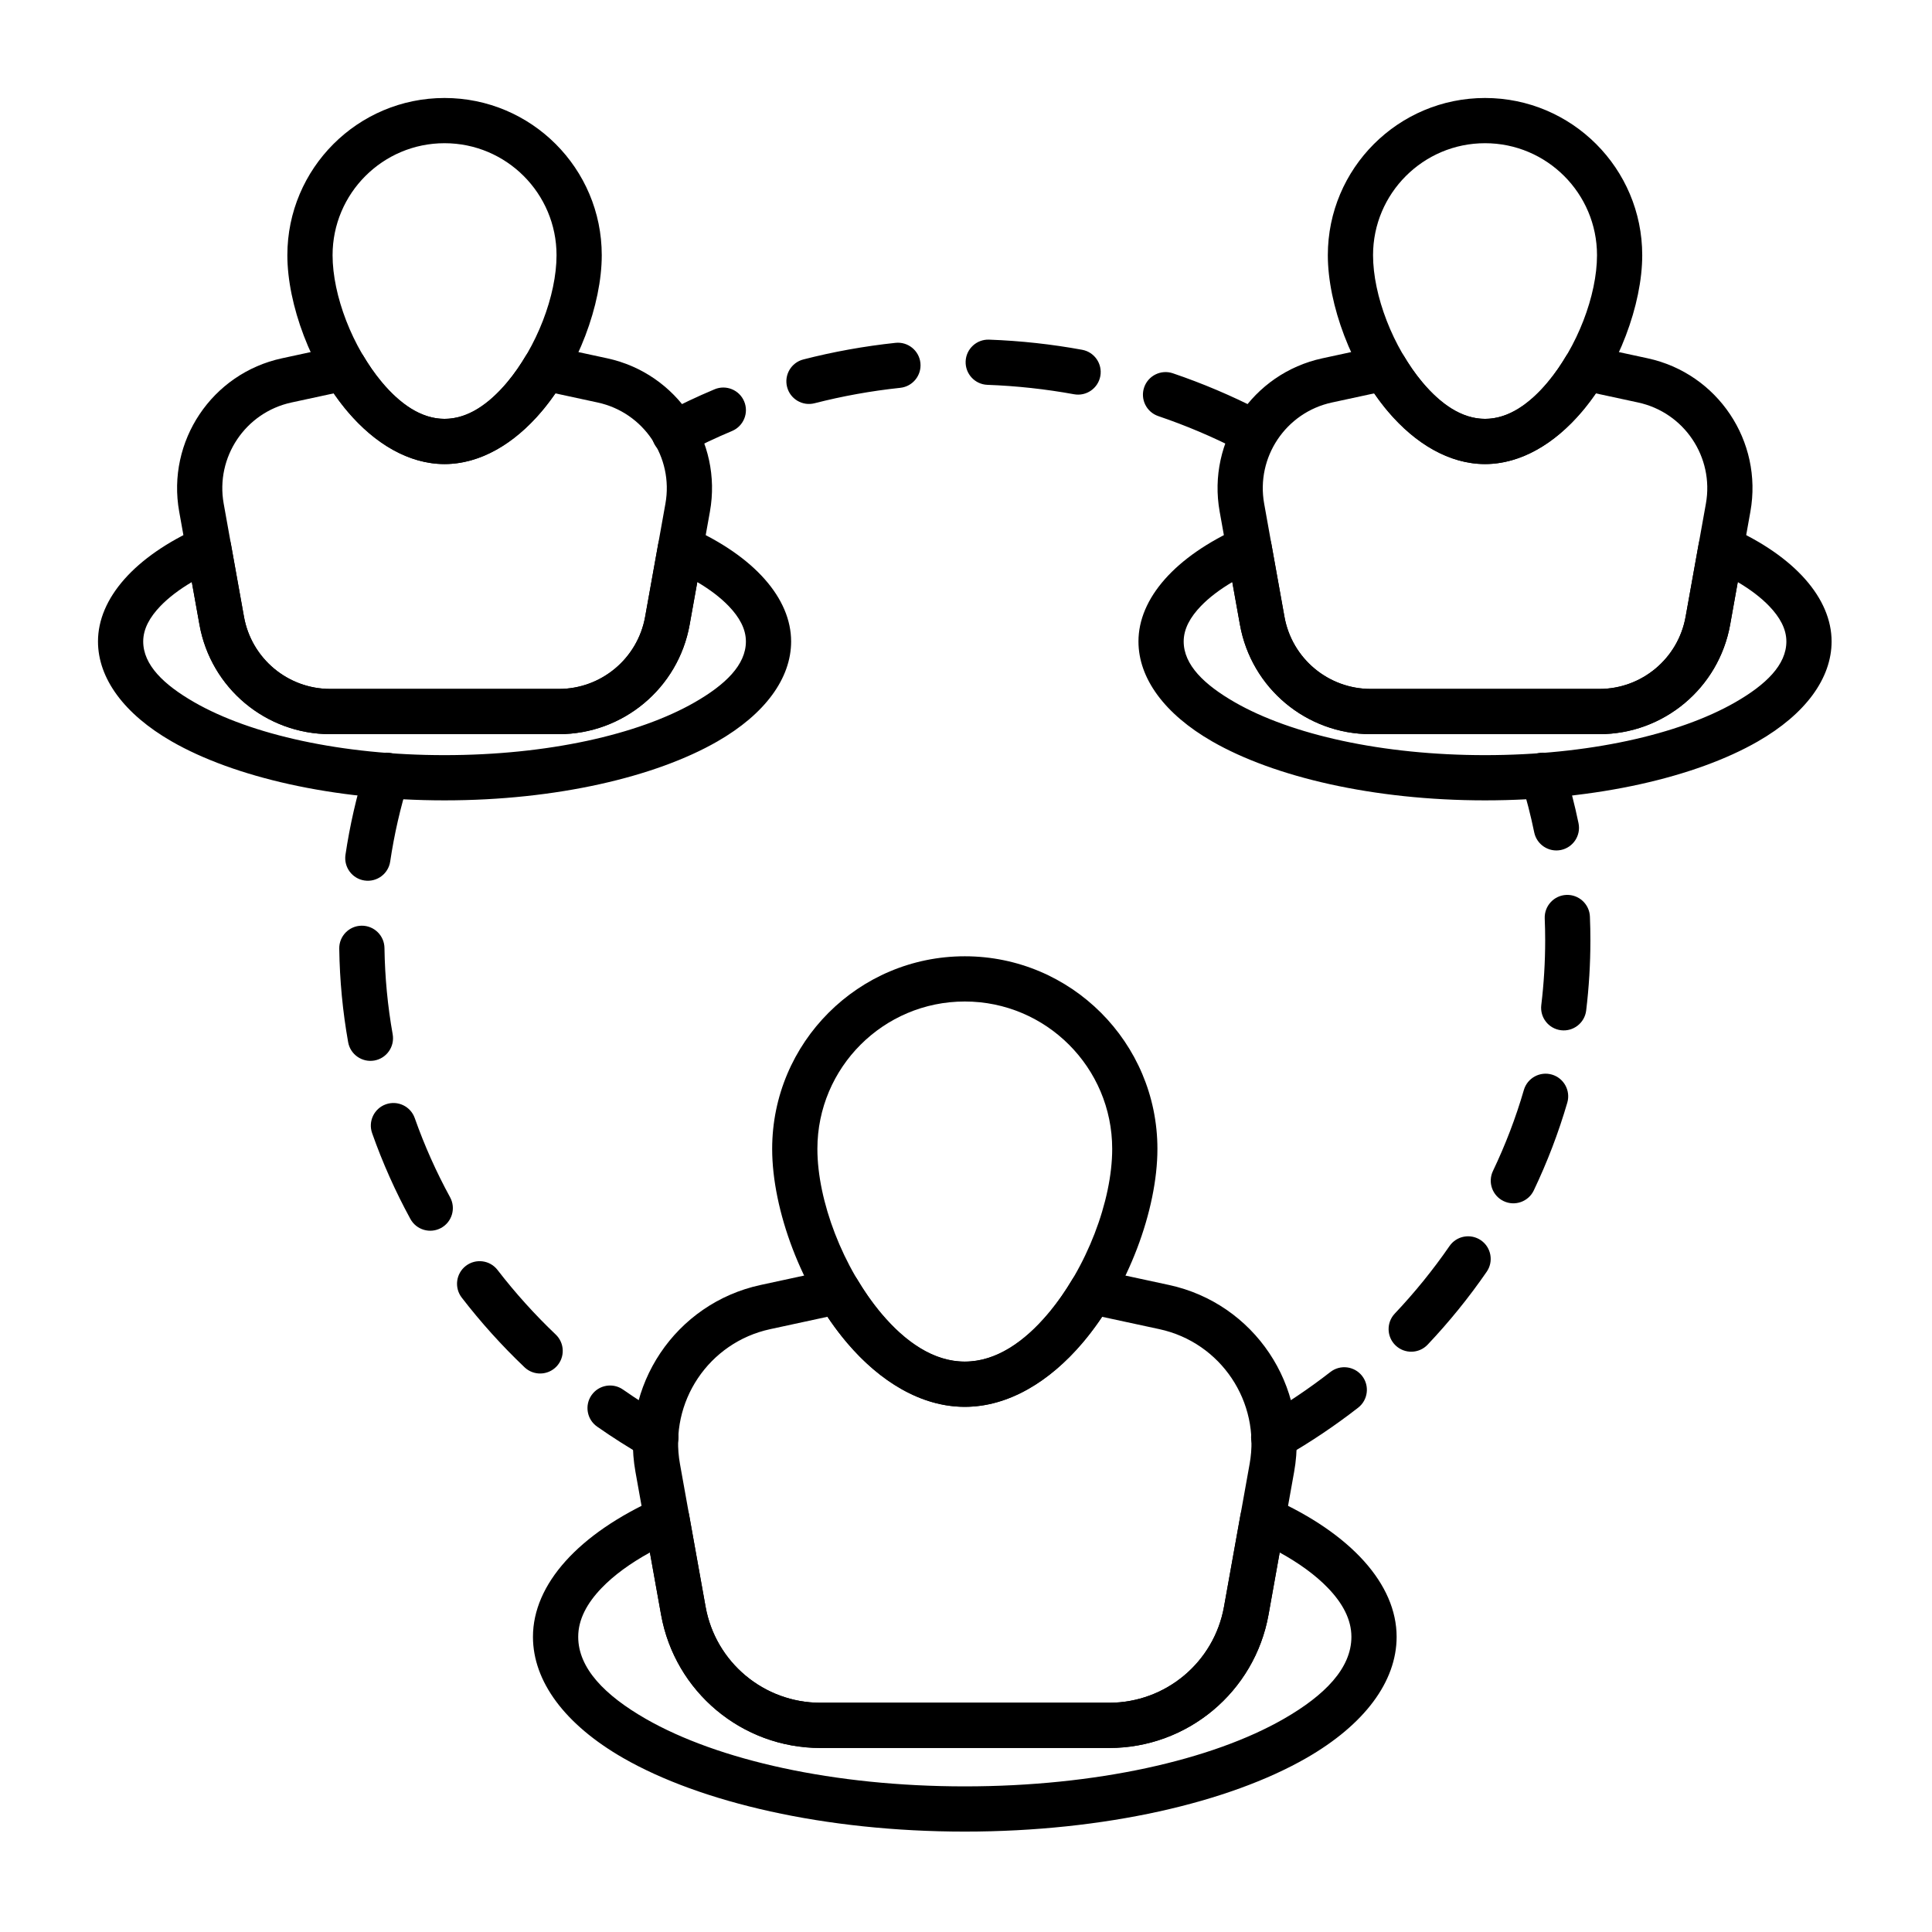
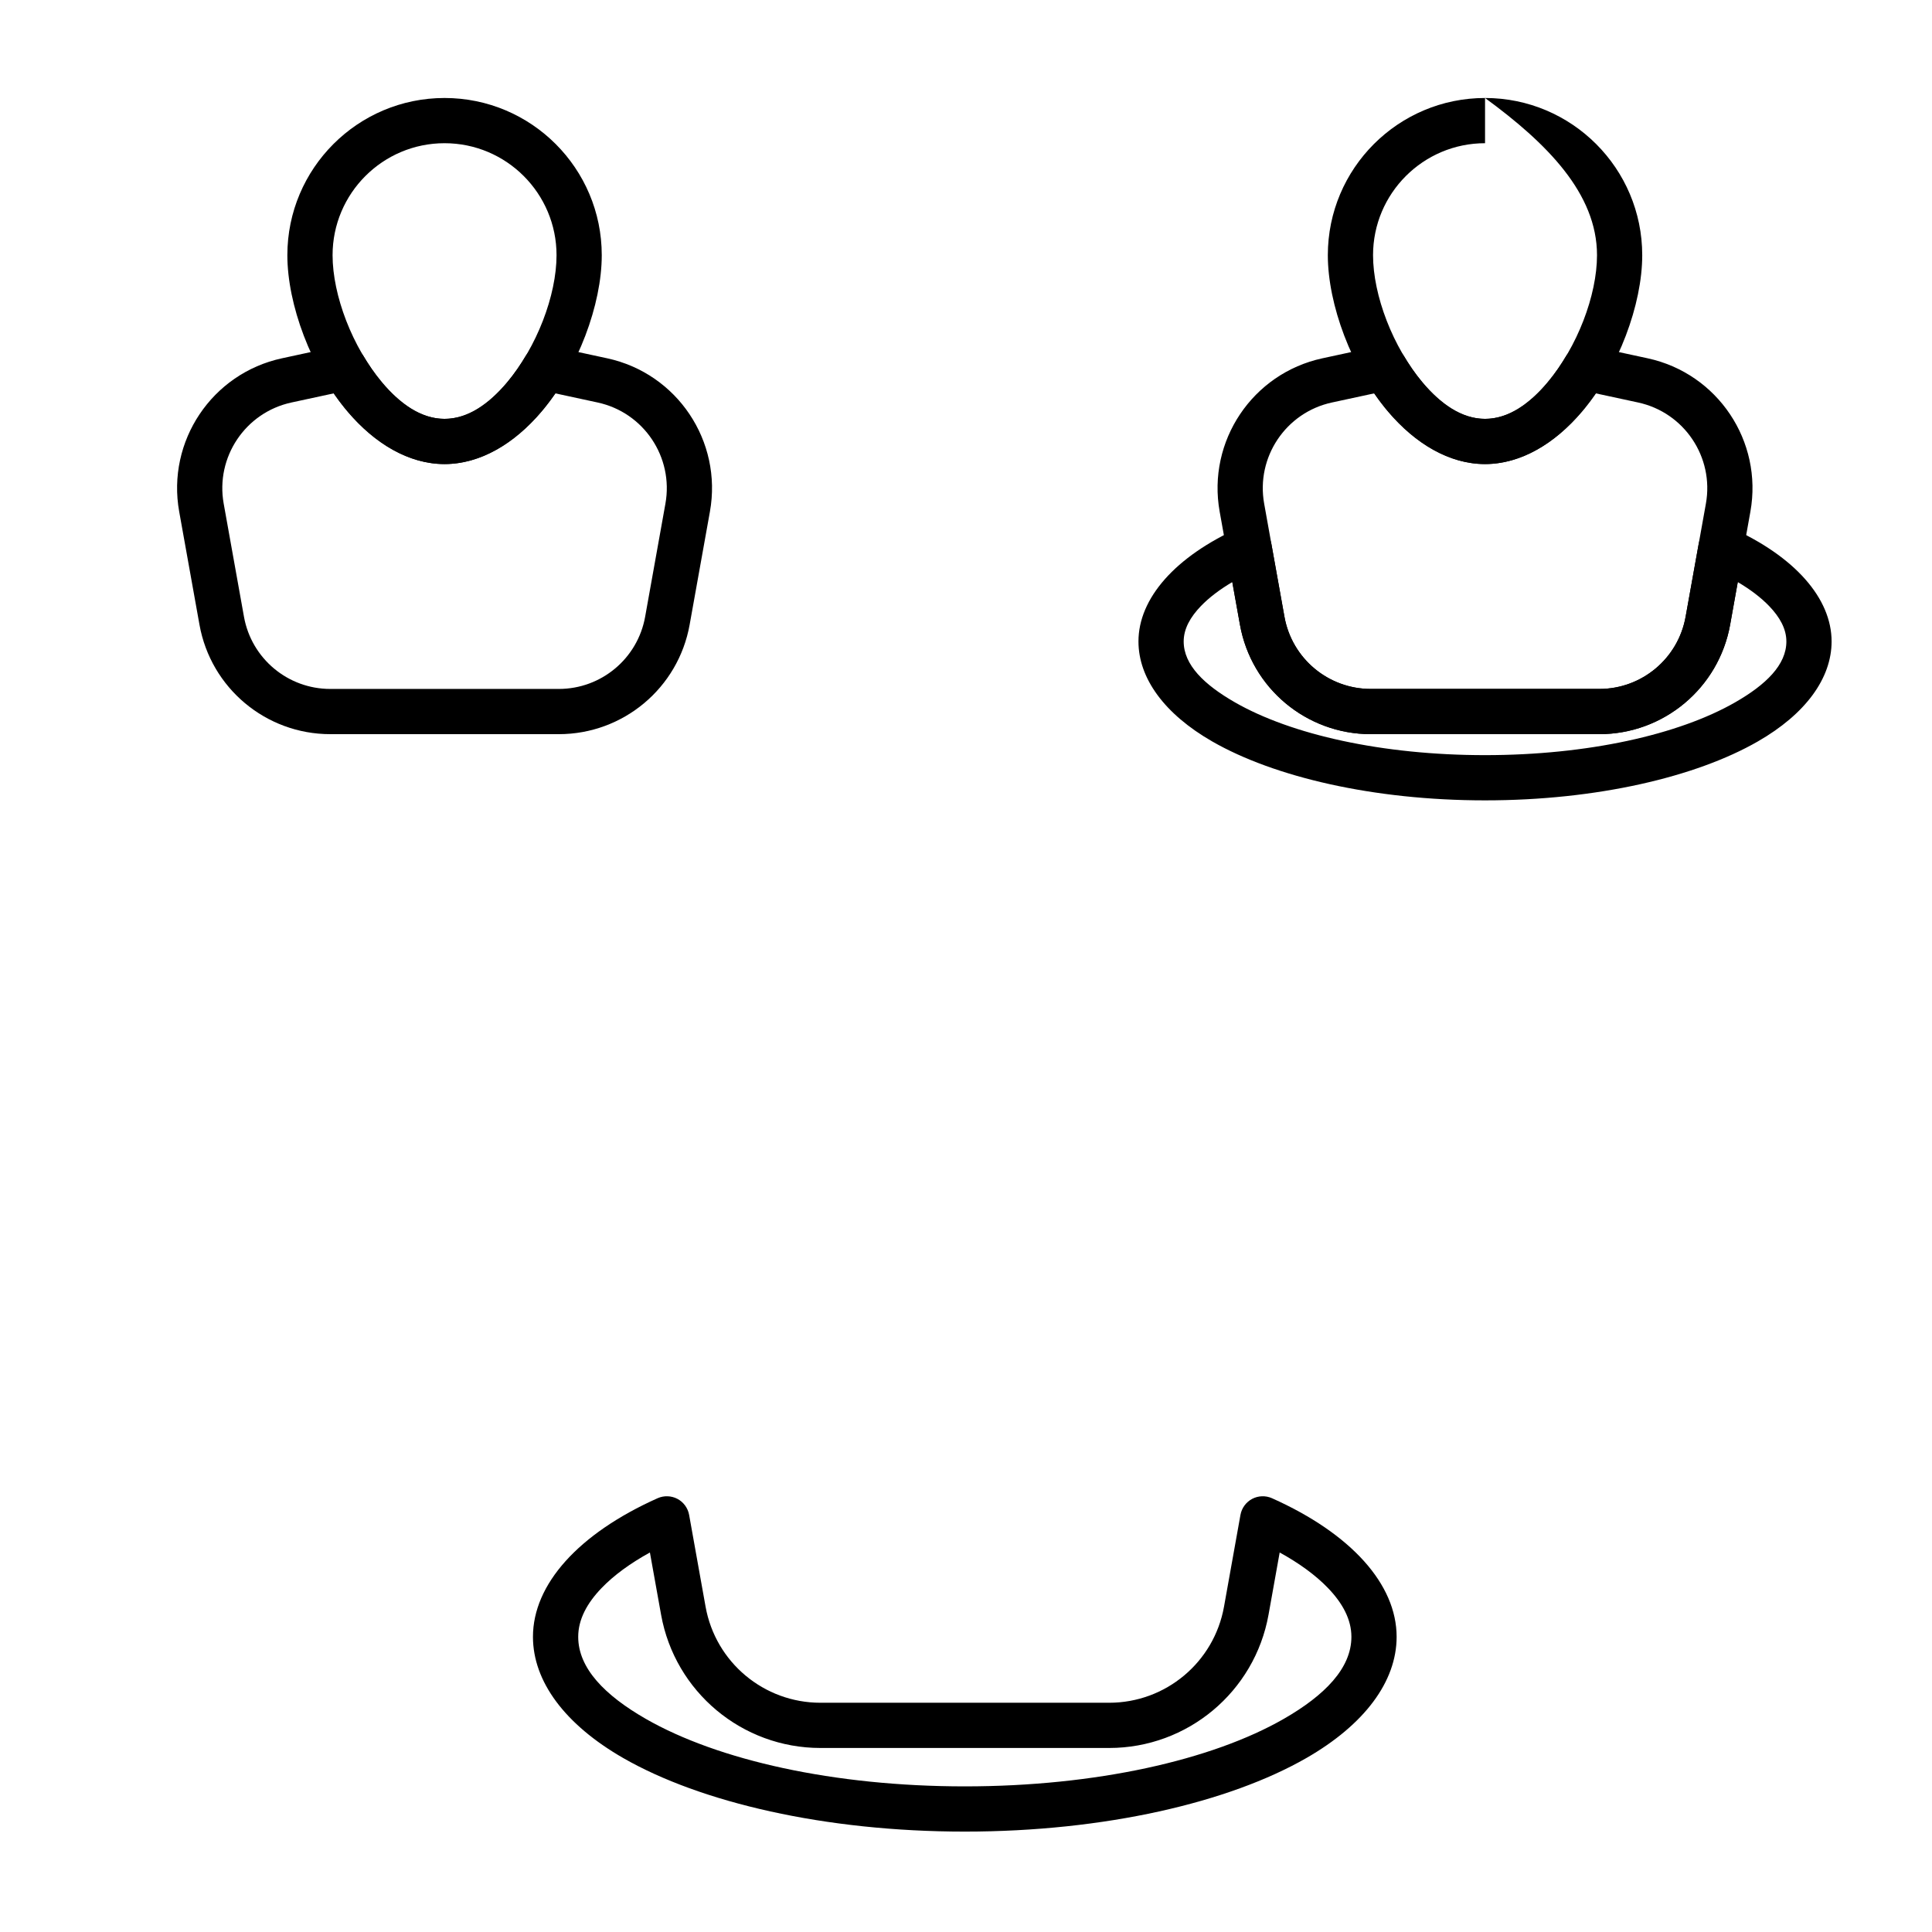
<svg xmlns="http://www.w3.org/2000/svg" width="64" height="64" viewBox="0 0 64 64" fill="none">
-   <path fill-rule="evenodd" clip-rule="evenodd" d="M31.96 31.678C28.438 31.678 25.579 34.537 25.579 38.059C25.579 40.075 26.552 42.709 28.064 44.49C29.15 45.77 30.512 46.603 31.96 46.603C33.409 46.603 34.77 45.77 35.857 44.49C37.368 42.709 38.341 40.075 38.341 38.059C38.341 34.537 35.482 31.678 31.96 31.678ZM31.96 33.176C34.655 33.176 36.843 35.364 36.843 38.059C36.843 39.773 35.999 42.006 34.714 43.521C33.936 44.438 32.998 45.105 31.96 45.105C30.922 45.105 29.984 44.438 29.206 43.521C27.921 42.006 27.077 39.773 27.077 38.059C27.077 35.364 29.265 33.176 31.96 33.176Z" fill="black" />
  <path fill-rule="evenodd" clip-rule="evenodd" d="M14.726 3.246C11.852 3.246 9.519 5.579 9.519 8.454C9.519 10.081 10.303 12.207 11.523 13.646C12.415 14.697 13.537 15.373 14.726 15.373C15.916 15.373 17.038 14.697 17.93 13.646C19.15 12.207 19.934 10.081 19.934 8.454C19.934 5.579 17.601 3.246 14.726 3.246ZM14.726 4.744C16.774 4.744 18.436 6.406 18.436 8.454C18.436 9.779 17.782 11.505 16.788 12.676C16.203 13.365 15.506 13.875 14.726 13.875C13.947 13.875 13.249 13.365 12.665 12.676C11.671 11.505 11.017 9.779 11.017 8.454C11.017 6.406 12.679 4.744 14.726 4.744Z" fill="black" />
-   <path fill-rule="evenodd" clip-rule="evenodd" d="M49.194 3.246C46.319 3.246 43.986 5.579 43.986 8.454C43.986 10.081 44.77 12.207 45.99 13.646C46.882 14.697 48.004 15.373 49.194 15.373C50.383 15.373 51.505 14.697 52.397 13.646C53.617 12.207 54.401 10.081 54.401 8.454C54.401 5.579 52.068 3.246 49.194 3.246ZM49.194 4.744C51.241 4.744 52.903 6.406 52.903 8.454C52.903 9.779 52.249 11.505 51.255 12.676C50.671 13.365 49.973 13.875 49.194 13.875C48.414 13.875 47.717 13.365 47.132 12.676C46.139 11.505 45.484 9.779 45.484 8.454C45.484 6.406 47.146 4.744 49.194 4.744Z" fill="black" />
-   <path fill-rule="evenodd" clip-rule="evenodd" d="M28.407 42.395C28.242 42.118 27.92 41.978 27.606 42.046L25.198 42.566C22.374 43.175 20.54 45.912 21.05 48.756C21.325 50.292 21.632 52.003 21.898 53.488C22.357 56.044 24.581 57.904 27.178 57.904H36.742C39.339 57.904 41.563 56.044 42.022 53.488C42.288 52.003 42.595 50.292 42.87 48.756C43.38 45.912 41.547 43.175 38.723 42.566L36.314 42.046C36 41.978 35.678 42.118 35.513 42.395C34.627 43.879 33.391 45.105 31.96 45.105C30.529 45.105 29.293 43.879 28.407 42.395ZM27.411 43.62C28.577 45.358 30.209 46.603 31.96 46.603C33.711 46.603 35.343 45.358 36.509 43.621L38.406 44.03C40.441 44.469 41.763 46.442 41.396 48.491L40.547 53.223C40.217 55.066 38.614 56.406 36.742 56.406C33.892 56.406 30.028 56.406 27.178 56.406C25.306 56.406 23.703 55.066 23.373 53.223L22.524 48.491C22.157 46.442 23.478 44.469 25.514 44.03L27.411 43.62Z" fill="black" />
+   <path fill-rule="evenodd" clip-rule="evenodd" d="M49.194 3.246C46.319 3.246 43.986 5.579 43.986 8.454C43.986 10.081 44.77 12.207 45.99 13.646C46.882 14.697 48.004 15.373 49.194 15.373C50.383 15.373 51.505 14.697 52.397 13.646C53.617 12.207 54.401 10.081 54.401 8.454C54.401 5.579 52.068 3.246 49.194 3.246ZC51.241 4.744 52.903 6.406 52.903 8.454C52.903 9.779 52.249 11.505 51.255 12.676C50.671 13.365 49.973 13.875 49.194 13.875C48.414 13.875 47.717 13.365 47.132 12.676C46.139 11.505 45.484 9.779 45.484 8.454C45.484 6.406 47.146 4.744 49.194 4.744Z" fill="black" />
  <path fill-rule="evenodd" clip-rule="evenodd" d="M12.048 11.806C11.883 11.53 11.56 11.389 11.246 11.457L9.34 11.869C7.022 12.369 5.517 14.615 5.936 16.949C6.154 18.165 6.397 19.52 6.608 20.695C6.984 22.793 8.809 24.32 10.941 24.32H18.512C20.644 24.32 22.469 22.793 22.845 20.695C23.056 19.52 23.299 18.165 23.517 16.949C23.936 14.615 22.431 12.369 20.113 11.869L18.206 11.457C17.892 11.389 17.57 11.53 17.405 11.806C16.734 12.931 15.811 13.875 14.726 13.875C13.642 13.875 12.719 12.931 12.048 11.806ZM11.055 13.031C12.006 14.406 13.323 15.373 14.726 15.373C16.13 15.373 17.447 14.406 18.398 13.031C18.398 13.031 19.797 13.333 19.797 13.333C21.326 13.663 22.319 15.145 22.043 16.684L21.371 20.431C21.123 21.815 19.918 22.822 18.512 22.822C16.256 22.822 13.197 22.822 10.941 22.822C9.535 22.822 8.33 21.815 8.082 20.431L7.41 16.684C7.134 15.145 8.127 13.663 9.656 13.333L11.055 13.031Z" fill="black" />
  <path fill-rule="evenodd" clip-rule="evenodd" d="M46.515 11.806C46.35 11.53 46.028 11.389 45.714 11.457L43.807 11.869C41.489 12.369 39.984 14.615 40.403 16.949C40.621 18.165 40.864 19.52 41.075 20.695C41.451 22.793 43.276 24.32 45.408 24.32H52.98C55.111 24.32 56.936 22.793 57.313 20.695C57.523 19.52 57.766 18.165 57.984 16.949C58.403 14.615 56.898 12.369 54.58 11.869L52.674 11.457C52.359 11.389 52.037 11.53 51.872 11.806C51.201 12.931 50.278 13.875 49.194 13.875C48.109 13.875 47.186 12.931 46.515 11.806ZM45.522 13.031C46.473 14.406 47.79 15.373 49.194 15.373C50.597 15.373 51.914 14.406 52.865 13.031C52.864 13.031 54.264 13.333 54.264 13.333C55.793 13.663 56.786 15.145 56.51 16.684L55.838 20.431C55.59 21.815 54.386 22.822 52.98 22.822C50.723 22.822 47.664 22.822 45.408 22.822C44.002 22.822 42.797 21.815 42.549 20.431L41.877 16.684C41.601 15.145 42.594 13.663 44.123 13.333L45.522 13.031Z" fill="black" />
  <path fill-rule="evenodd" clip-rule="evenodd" d="M22.828 50.182C22.787 49.956 22.644 49.76 22.441 49.652C22.237 49.545 21.995 49.537 21.785 49.63C19.158 50.804 17.655 52.484 17.655 54.222C17.655 55.701 18.716 57.13 20.648 58.239C23.201 59.704 27.317 60.674 31.96 60.674C36.604 60.674 40.719 59.704 43.272 58.239C45.204 57.13 46.265 55.701 46.265 54.222C46.265 52.484 44.762 50.804 42.135 49.63C41.925 49.537 41.683 49.545 41.48 49.652C41.276 49.76 41.133 49.956 41.092 50.182L40.547 53.223C40.217 55.066 38.614 56.406 36.742 56.406C33.892 56.406 30.028 56.406 27.178 56.406C25.306 56.406 23.703 55.066 23.373 53.223C23.373 53.223 22.828 50.182 22.828 50.182ZM21.529 51.428L21.899 53.488C22.357 56.044 24.581 57.904 27.178 57.904H36.742C39.339 57.904 41.563 56.044 42.022 53.488L42.391 51.428C43.04 51.786 43.581 52.179 43.99 52.604C44.475 53.107 44.767 53.646 44.767 54.222C44.767 55.262 43.885 56.16 42.526 56.94C40.144 58.307 36.294 59.176 31.96 59.176C27.626 59.176 23.777 58.307 21.394 56.94C20.035 56.16 19.154 55.262 19.154 54.222C19.154 53.646 19.445 53.107 19.93 52.604C20.339 52.179 20.88 51.786 21.529 51.428Z" fill="black" />
-   <path fill-rule="evenodd" clip-rule="evenodd" d="M7.65 18.023C7.61 17.797 7.467 17.601 7.263 17.493C7.06 17.385 6.818 17.378 6.608 17.471C4.457 18.432 3.246 19.826 3.246 21.249C3.246 22.466 4.104 23.652 5.694 24.564C7.732 25.734 11.018 26.513 14.726 26.513C18.435 26.513 21.721 25.734 23.759 24.564C25.349 23.652 26.207 22.466 26.207 21.249C26.207 19.826 24.996 18.432 22.845 17.471C22.635 17.378 22.393 17.385 22.19 17.493C21.986 17.601 21.843 17.797 21.803 18.023L21.371 20.43C21.123 21.815 19.918 22.822 18.512 22.822C16.256 22.822 13.197 22.822 10.941 22.822C9.535 22.822 8.33 21.815 8.082 20.43L7.65 18.023ZM6.354 19.282L6.608 20.695C6.984 22.793 8.809 24.32 10.941 24.32H18.512C20.644 24.32 22.469 22.793 22.845 20.695L23.099 19.282C23.514 19.527 23.864 19.792 24.138 20.076C24.49 20.442 24.709 20.83 24.709 21.249C24.709 22.026 24.029 22.682 23.013 23.265C21.145 24.337 18.126 25.015 14.726 25.015C11.327 25.015 8.308 24.337 6.44 23.265C5.423 22.682 4.744 22.026 4.744 21.249C4.744 20.83 4.963 20.442 5.315 20.076C5.589 19.792 5.939 19.527 6.354 19.282L6.354 19.282Z" fill="black" />
  <path fill-rule="evenodd" clip-rule="evenodd" d="M42.117 18.023C42.077 17.797 41.934 17.601 41.73 17.493C41.527 17.385 41.285 17.378 41.075 17.471C38.924 18.432 37.713 19.826 37.713 21.249C37.713 22.466 38.571 23.652 40.161 24.564C42.2 25.734 45.485 26.513 49.194 26.513C52.902 26.513 56.188 25.734 58.226 24.564C59.816 23.652 60.674 22.466 60.674 21.249C60.674 19.826 59.463 18.432 57.313 17.471C57.102 17.378 56.86 17.385 56.657 17.493C56.453 17.601 56.31 17.797 56.27 18.023L55.838 20.43C55.59 21.815 54.386 22.822 52.98 22.822C50.723 22.822 47.664 22.822 45.408 22.822C44.002 22.822 42.797 21.815 42.549 20.43L42.117 18.023ZM40.821 19.282L41.075 20.695C41.451 22.793 43.276 24.32 45.408 24.32H52.98C55.111 24.32 56.936 22.793 57.313 20.695L57.566 19.282C57.981 19.527 58.331 19.792 58.605 20.076C58.957 20.442 59.176 20.83 59.176 21.249C59.176 22.026 58.497 22.682 57.481 23.265C55.612 24.337 52.593 25.015 49.194 25.015C45.794 25.015 42.775 24.337 40.907 23.265C39.891 22.682 39.211 22.026 39.211 21.249C39.211 20.83 39.43 20.442 39.782 20.076C40.056 19.792 40.407 19.527 40.821 19.282L40.821 19.282Z" fill="black" />
-   <path fill-rule="evenodd" clip-rule="evenodd" d="M44.071 45.449C43.361 46.001 42.609 46.507 41.82 46.959C41.462 47.165 41.337 47.623 41.543 47.982C41.749 48.34 42.207 48.464 42.566 48.258C43.416 47.771 44.226 47.226 44.991 46.631C45.317 46.377 45.376 45.906 45.122 45.58C44.868 45.254 44.397 45.195 44.071 45.449ZM22.1 46.959C21.598 46.671 21.11 46.361 20.639 46.032C20.3 45.795 19.833 45.877 19.596 46.216C19.359 46.555 19.442 47.023 19.781 47.259C20.288 47.614 20.813 47.948 21.354 48.258C21.713 48.464 22.171 48.34 22.377 47.982C22.583 47.623 22.459 47.165 22.1 46.959ZM18.409 44.208C17.712 43.544 17.067 42.829 16.482 42.07C16.23 41.742 15.759 41.681 15.431 41.934C15.104 42.186 15.043 42.657 15.295 42.984C15.927 43.804 16.623 44.576 17.376 45.293C17.675 45.578 18.15 45.566 18.435 45.267C18.72 44.968 18.709 44.493 18.409 44.208ZM48.016 41.278C47.471 42.068 46.865 42.815 46.204 43.514C45.92 43.814 45.933 44.288 46.233 44.572C46.533 44.856 47.007 44.844 47.292 44.544C48.006 43.789 48.661 42.981 49.249 42.128C49.484 41.788 49.398 41.321 49.058 41.086C48.717 40.852 48.251 40.937 48.016 41.278ZM14.91 39.662C14.452 38.823 14.06 37.947 13.739 37.038C13.602 36.648 13.174 36.444 12.784 36.581C12.394 36.718 12.189 37.147 12.327 37.537C12.674 38.521 13.099 39.471 13.595 40.38C13.793 40.742 14.248 40.876 14.611 40.678C14.974 40.48 15.108 40.025 14.91 39.662ZM50.48 36.107C50.211 37.033 49.867 37.929 49.456 38.79C49.278 39.163 49.436 39.61 49.809 39.788C50.182 39.967 50.63 39.808 50.808 39.435C51.253 38.502 51.626 37.53 51.919 36.526C52.034 36.129 51.806 35.713 51.409 35.597C51.012 35.482 50.596 35.71 50.48 36.107ZM13.008 34.262C12.842 33.331 12.75 32.376 12.736 31.403C12.73 30.99 12.39 30.659 11.976 30.665C11.563 30.671 11.232 31.011 11.238 31.424C11.253 32.479 11.353 33.515 11.533 34.525C11.605 34.931 11.995 35.203 12.402 35.131C12.809 35.058 13.08 34.669 13.008 34.262ZM51.171 30.424C51.181 30.665 51.186 30.907 51.186 31.15C51.186 31.875 51.142 32.591 51.057 33.294C51.007 33.705 51.3 34.078 51.71 34.128C52.121 34.178 52.494 33.885 52.544 33.475C52.636 32.712 52.684 31.936 52.684 31.15C52.684 30.887 52.679 30.624 52.668 30.363C52.651 29.951 52.303 29.629 51.889 29.645C51.476 29.662 51.155 30.011 51.171 30.424ZM12.926 28.537C13.06 27.637 13.262 26.758 13.527 25.905C13.649 25.51 13.428 25.09 13.033 24.967C12.638 24.845 12.218 25.066 12.095 25.461C11.808 26.387 11.589 27.341 11.444 28.317C11.384 28.726 11.666 29.108 12.075 29.168C12.484 29.229 12.866 28.946 12.926 28.537ZM50.394 25.905C50.563 26.451 50.707 27.008 50.823 27.574C50.907 27.979 51.303 28.24 51.708 28.157C52.113 28.073 52.374 27.677 52.291 27.272C52.164 26.658 52.008 26.053 51.824 25.461C51.702 25.066 51.282 24.845 50.887 24.967C50.492 25.09 50.271 25.51 50.394 25.905ZM22.687 15.017C23.195 14.748 23.716 14.501 24.251 14.277C24.632 14.116 24.812 13.677 24.651 13.296C24.491 12.915 24.052 12.736 23.671 12.896C23.095 13.137 22.533 13.404 21.986 13.693C21.621 13.886 21.481 14.34 21.674 14.705C21.868 15.071 22.321 15.211 22.687 15.017ZM38.37 13.784C39.289 14.096 40.176 14.473 41.025 14.909C41.392 15.098 41.844 14.952 42.033 14.585C42.222 14.217 42.077 13.765 41.709 13.576C40.795 13.107 39.84 12.701 38.851 12.365C38.459 12.233 38.034 12.443 37.901 12.834C37.768 13.226 37.978 13.651 38.37 13.784ZM26.984 13.358C27.905 13.122 28.854 12.95 29.824 12.847C30.235 12.803 30.533 12.434 30.49 12.023C30.446 11.612 30.077 11.314 29.666 11.357C28.623 11.468 27.603 11.653 26.613 11.907C26.212 12.009 25.97 12.418 26.073 12.818C26.175 13.219 26.584 13.461 26.984 13.358ZM32.709 12.748C33.686 12.784 34.644 12.89 35.578 13.06C35.985 13.135 36.375 12.865 36.45 12.458C36.524 12.051 36.254 11.661 35.847 11.587C34.843 11.403 33.814 11.289 32.764 11.251C32.351 11.236 32.003 11.559 31.988 11.972C31.973 12.385 32.296 12.733 32.709 12.748Z" fill="black" />
</svg>